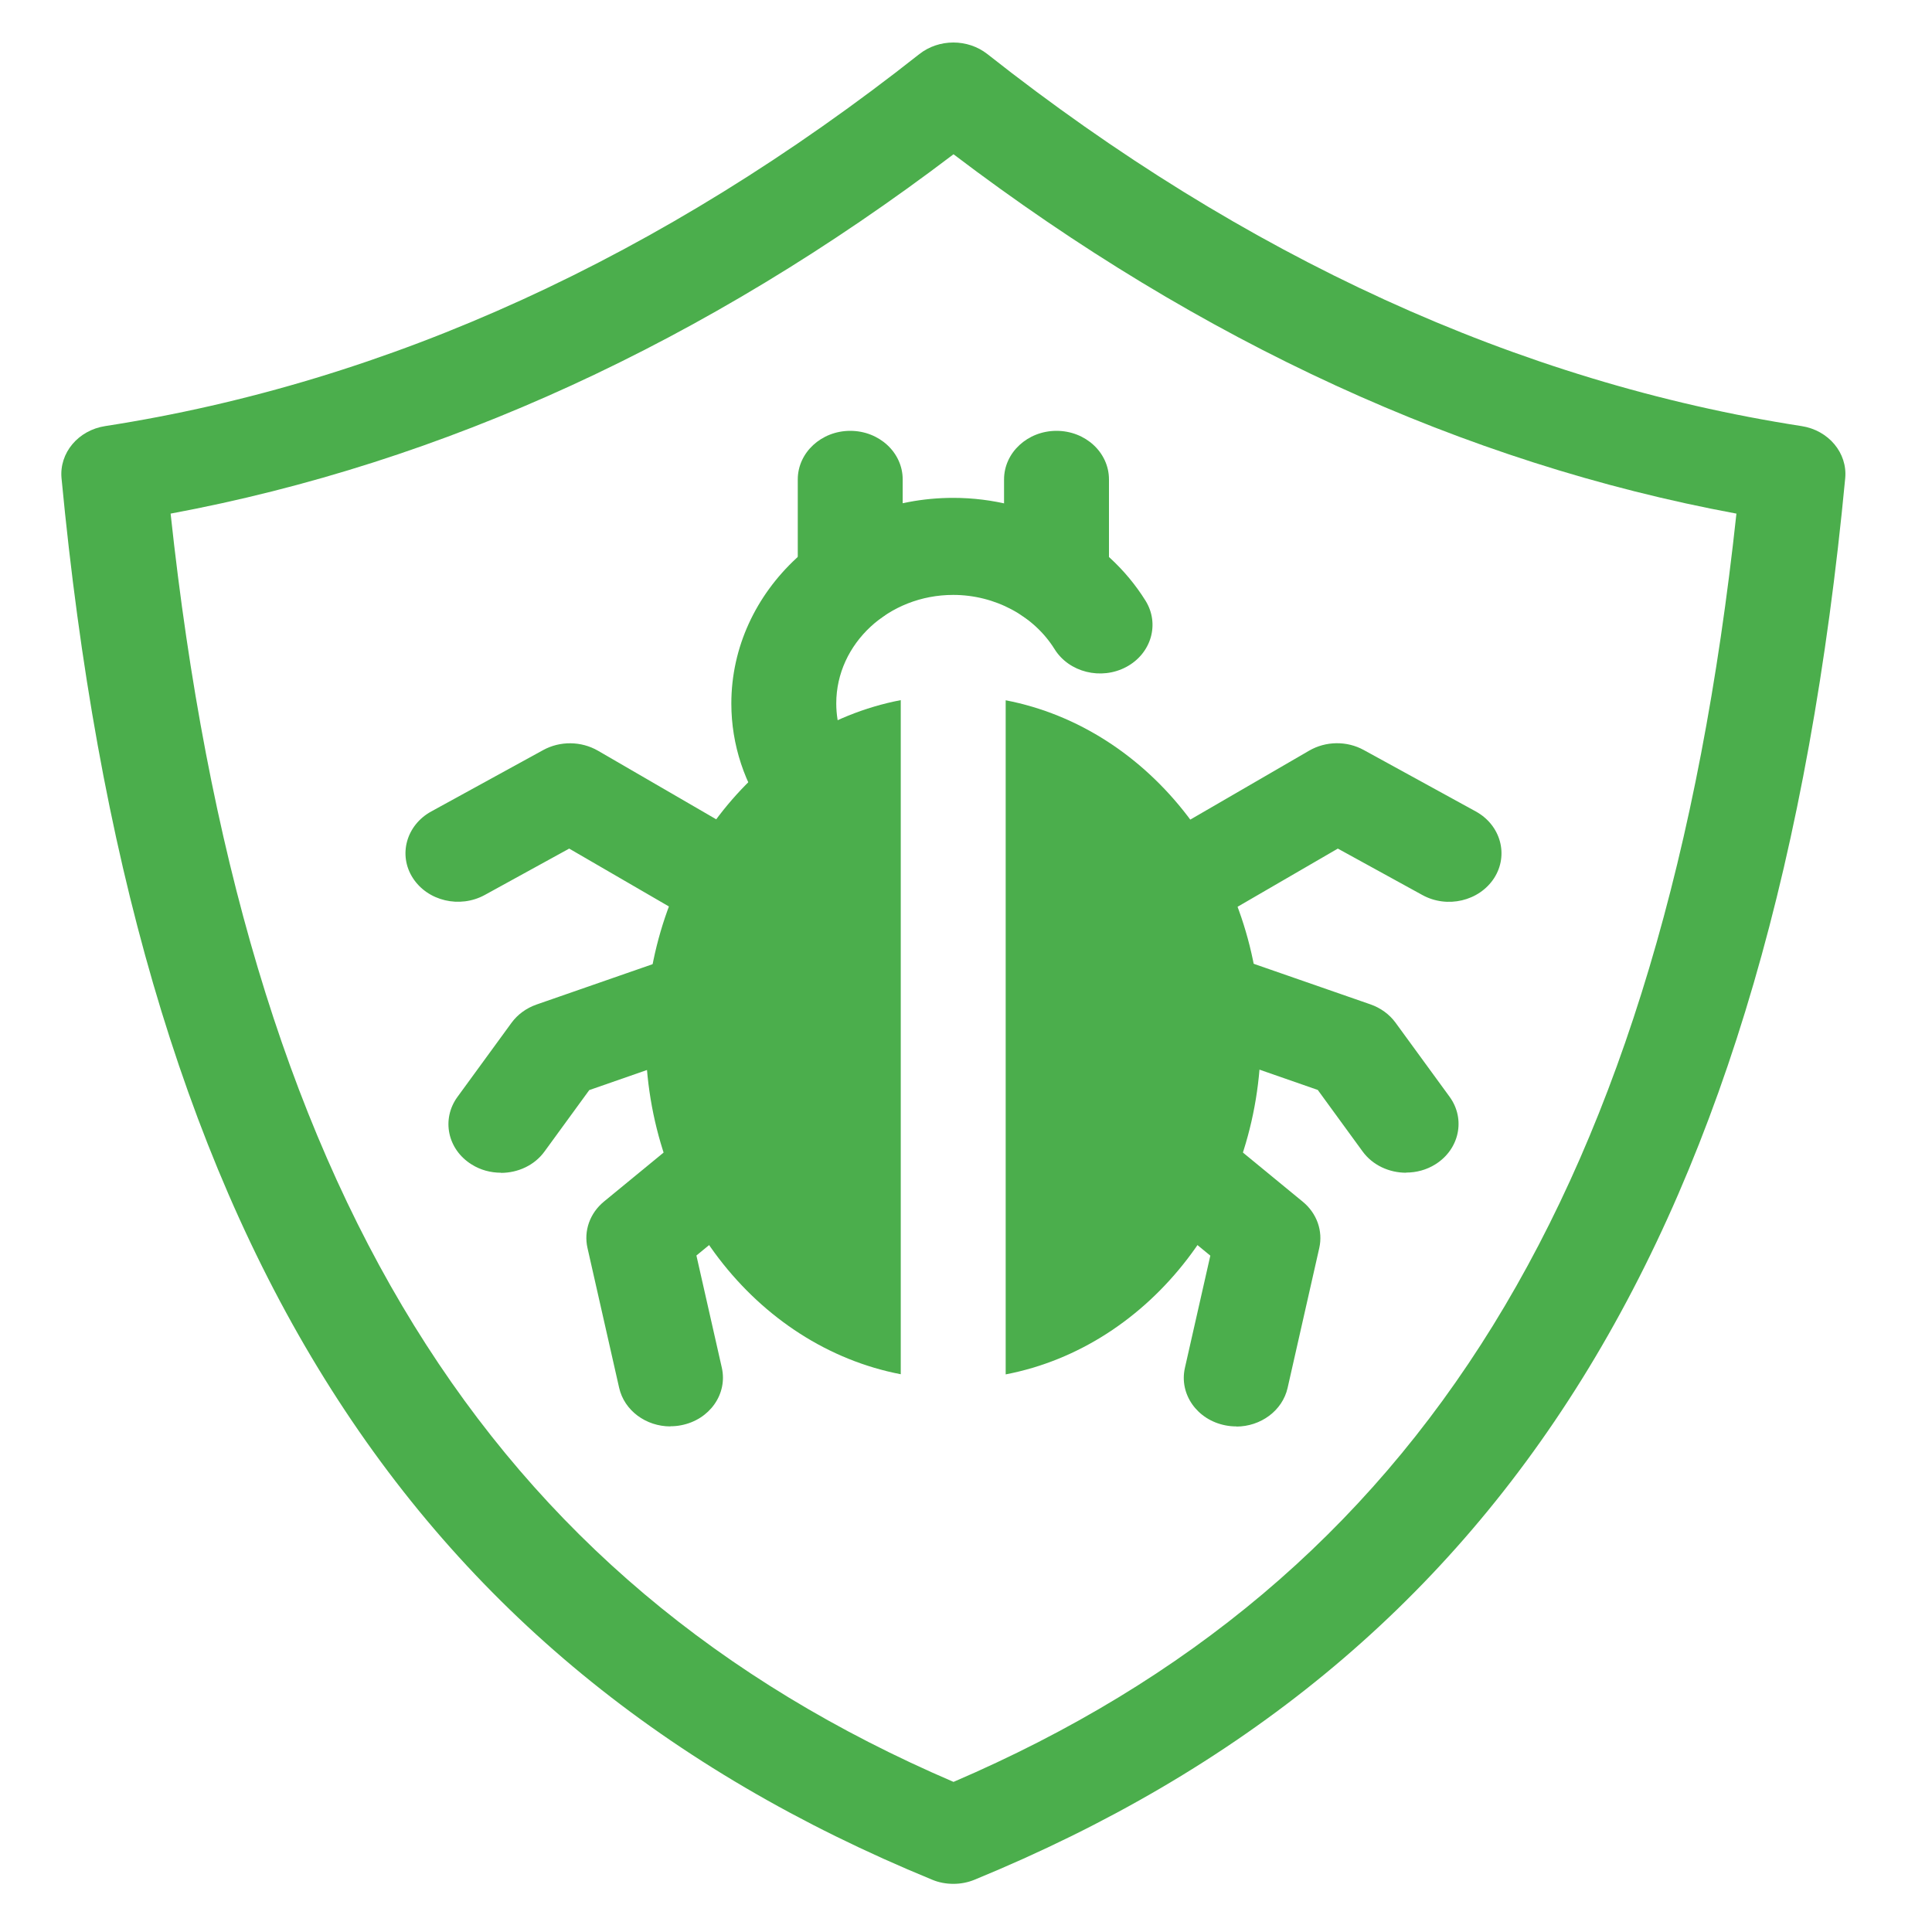
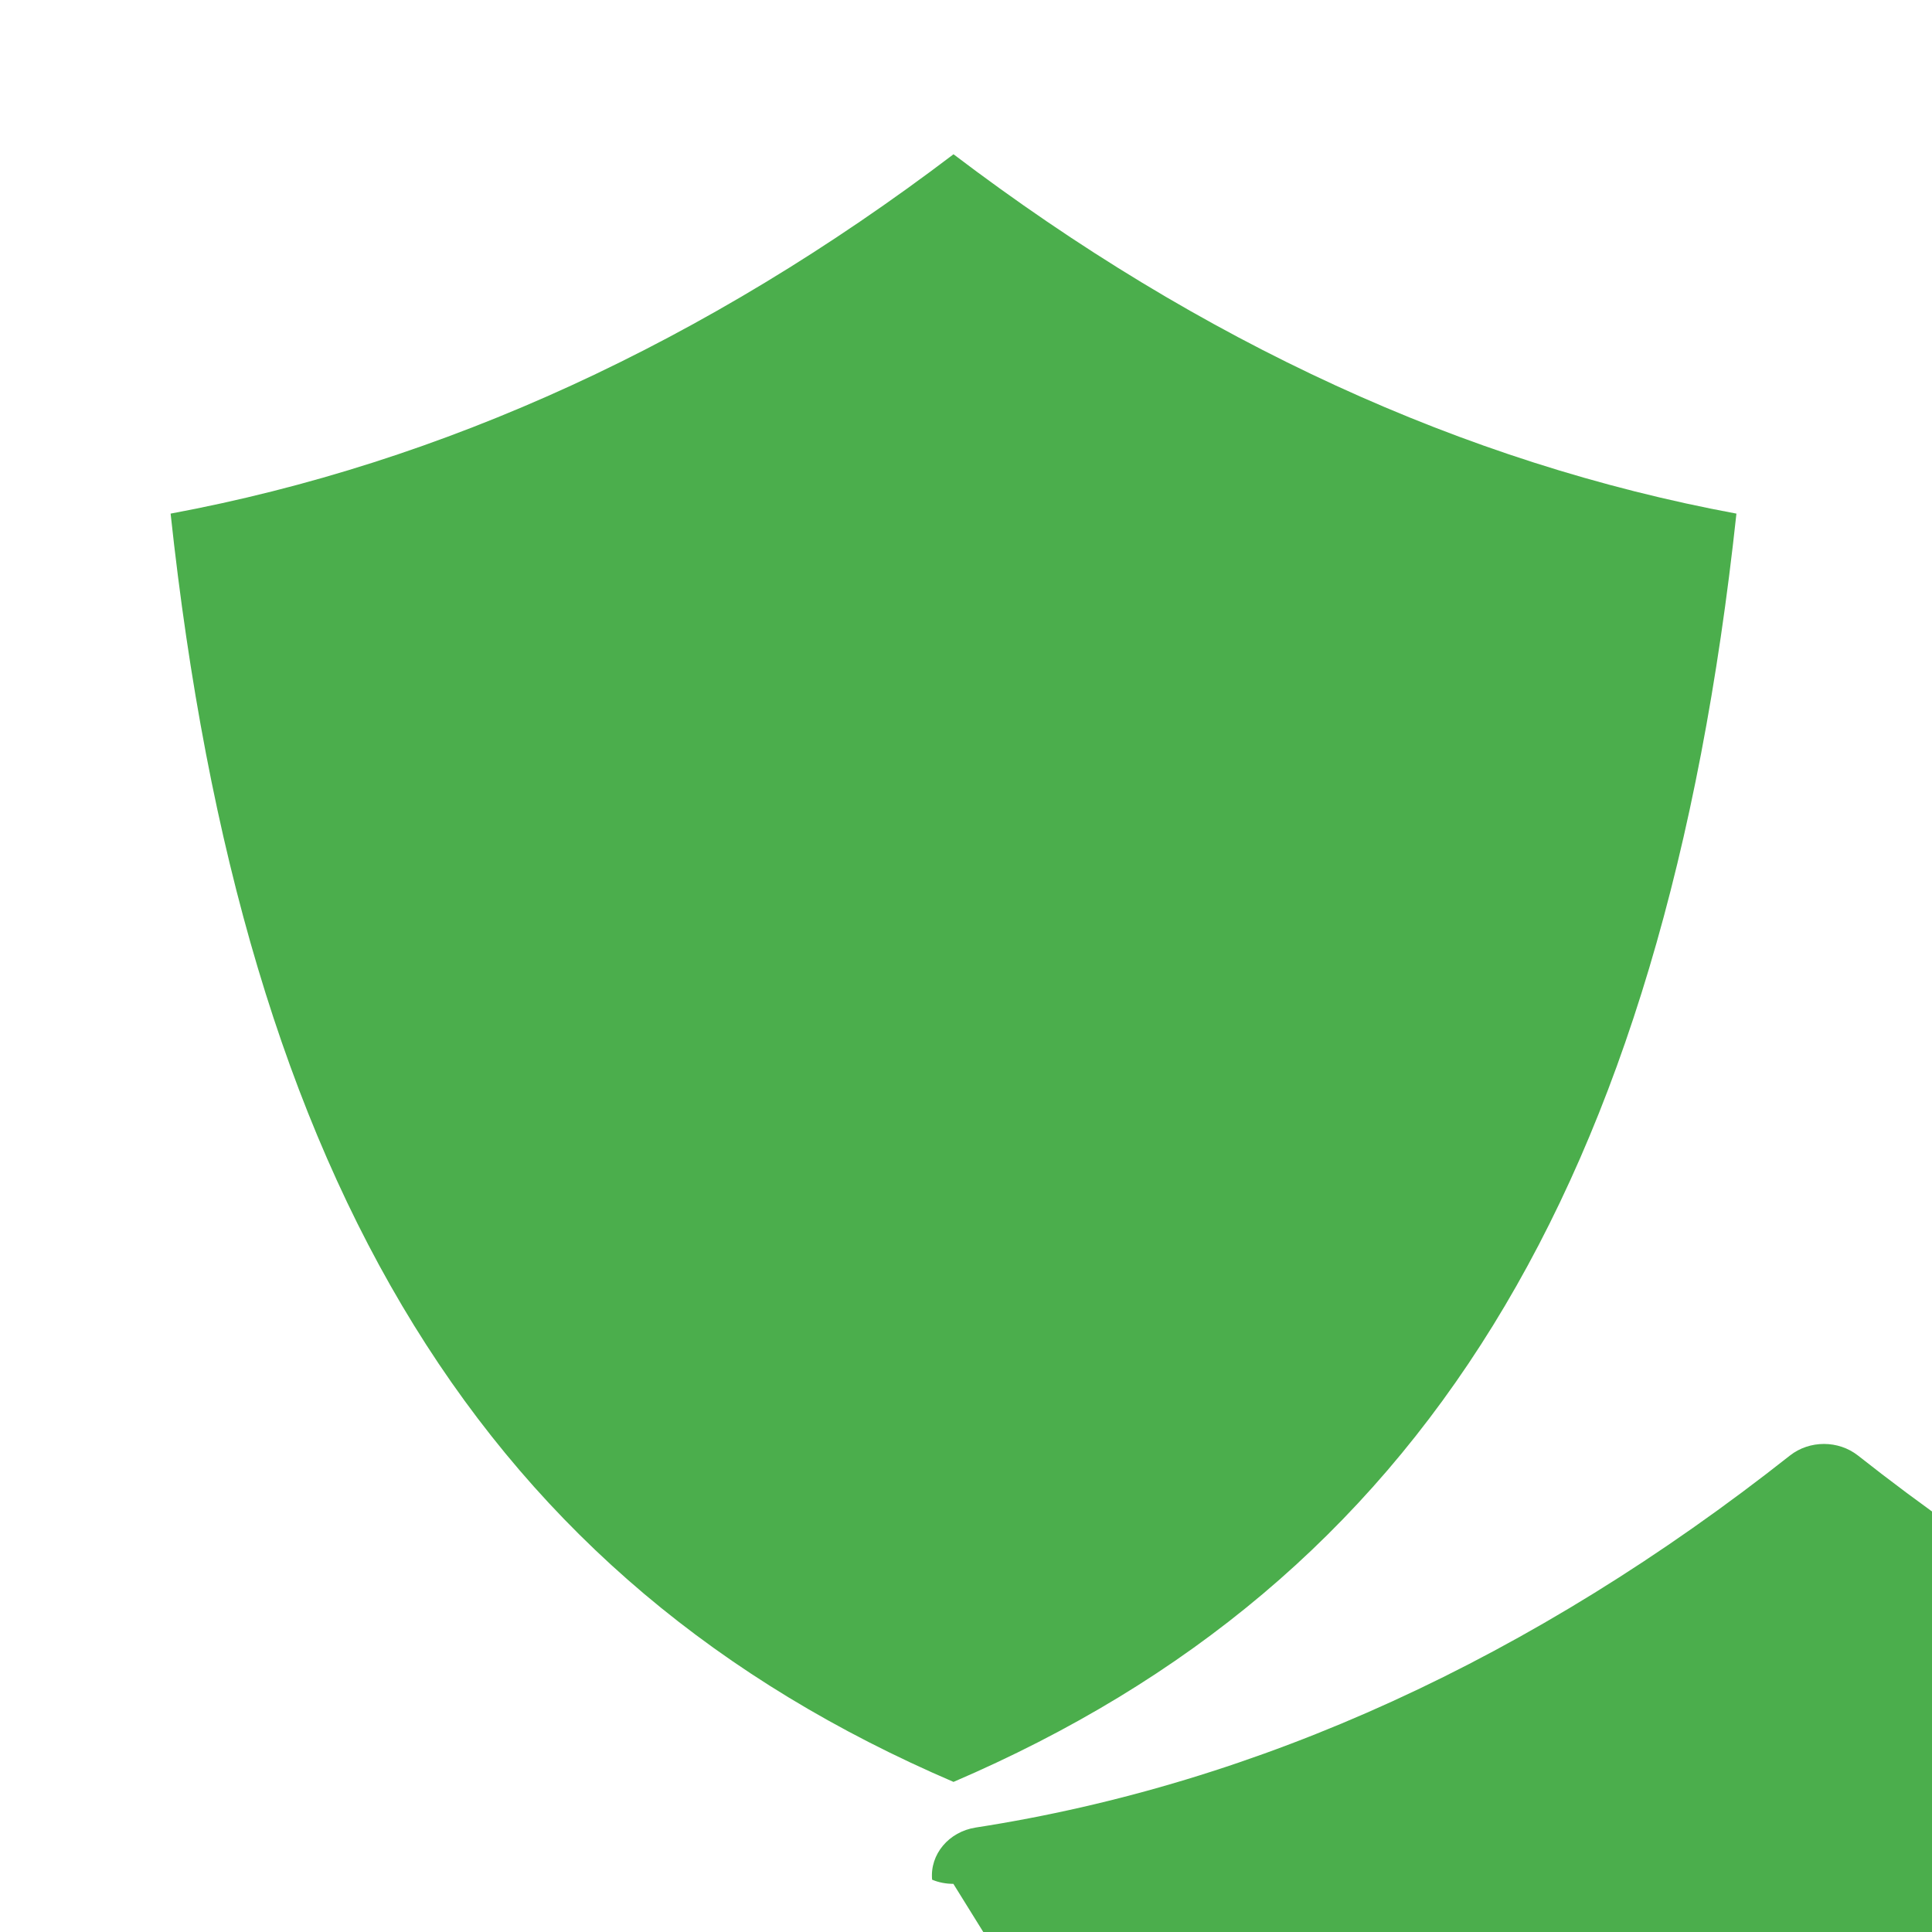
<svg xmlns="http://www.w3.org/2000/svg" id="c" version="1.1" viewBox="0 0 130 130">
  <defs>
    <style>
      .st0 {
        fill: #4bae4c;
      }
    </style>
  </defs>
-   <path class="st0" d="M64.15,126.76c-.49,0-.98-.09-1.43-.28C27.02,111.81,8.95,82.72,4.14,32.18c-.16-1.7,1.12-3.23,2.94-3.51,19.05-2.95,37.48-11.37,54.78-25.03,1.32-1.04,3.26-1.04,4.58,0,17.31,13.66,35.74,22.08,54.78,25.03,1.82.28,3.1,1.81,2.94,3.51-4.81,50.54-22.88,79.63-58.58,94.3-.46.19-.94.28-1.43.28ZM11.48,34.56c4.89,45.38,21.23,71.84,52.68,85.34,31.45-13.5,47.79-39.95,52.68-85.34-18.33-3.4-36.02-11.53-52.68-24.18-16.66,12.65-34.35,20.77-52.68,24.18Z" />
+   <path class="st0" d="M64.15,126.76c-.49,0-.98-.09-1.43-.28c-.16-1.7,1.12-3.23,2.94-3.51,19.05-2.95,37.48-11.37,54.78-25.03,1.32-1.04,3.26-1.04,4.58,0,17.31,13.66,35.74,22.08,54.78,25.03,1.82.28,3.1,1.81,2.94,3.51-4.81,50.54-22.88,79.63-58.58,94.3-.46.19-.94.28-1.43.28ZM11.48,34.56c4.89,45.38,21.23,71.84,52.68,85.34,31.45-13.5,47.79-39.95,52.68-85.34-18.33-3.4-36.02-11.53-52.68-24.18-16.66,12.65-34.35,20.77-52.68,24.18Z" />
  <g>
-     <path class="st0" d="M54.71,56.54c-1.13,0-2.25-.5-2.93-1.44-1.68-2.3-2.57-4.99-2.57-7.76,0-7.63,6.7-13.84,14.93-13.84,5.32,0,10.28,2.65,12.94,6.92.97,1.56.39,3.56-1.3,4.46s-3.85.36-4.82-1.2c-1.4-2.25-4.02-3.65-6.82-3.65-4.34,0-7.87,3.28-7.87,7.3,0,1.47.47,2.88,1.36,4.1,1.09,1.5.67,3.53-.95,4.54-.6.38-1.29.56-1.97.56h0Z" />
    <path class="st0" d="M57.21,42.21c-1.95,0-3.53-1.46-3.53-3.27v-6.68c0-1.8,1.58-3.27,3.53-3.27s3.53,1.46,3.53,3.27v6.68c0,1.8-1.58,3.27-3.53,3.27Z" />
    <path class="st0" d="M71.09,42.21c-1.95,0-3.53-1.46-3.53-3.27v-6.68c0-1.8,1.58-3.27,3.53-3.27s3.53,1.46,3.53,3.27v6.68c0,1.8-1.58,3.27-3.53,3.27Z" />
    <g>
      <path class="st0" d="M49.39,62.95c-.64,0-1.29-.16-1.87-.5l-9.22-5.35-5.68,3.12c-1.68.92-3.84.41-4.84-1.14-1-1.55-.44-3.56,1.24-4.48l7.53-4.13c1.13-.62,2.55-.61,3.68.04l11.05,6.41c1.65.96,2.15,2.98,1.12,4.5-.67.99-1.82,1.53-2.99,1.53h0Z" />
      <path class="st0" d="M33.7,78.91c-.68,0-1.37-.18-1.97-.56-1.62-1.01-2.04-3.04-.95-4.54l3.64-4.99c.41-.56,1-.99,1.69-1.23l9.78-3.4c1.82-.64,3.86.22,4.55,1.91.69,1.69-.24,3.58-2.06,4.21l-8.73,3.04-3.01,4.13c-.68.94-1.8,1.44-2.93,1.44h0Z" />
-       <path class="st0" d="M45.11,95.98c-1.64,0-3.1-1.06-3.45-2.6l-2.13-9.41c-.26-1.15.16-2.34,1.11-3.12l5.77-4.74c1.46-1.2,3.69-1.07,4.99.28,1.29,1.35,1.16,3.41-.3,4.61l-4.24,3.48,1.71,7.55c.4,1.77-.82,3.5-2.73,3.87-.24.05-.49.07-.73.07h0Z" />
    </g>
    <g>
-       <path class="st0" d="M78.91,62.95c-1.18,0-2.33-.54-2.99-1.53-1.04-1.53-.54-3.54,1.12-4.5l11.05-6.41c1.12-.65,2.54-.67,3.68-.04l7.53,4.13c1.68.92,2.23,2.93,1.24,4.48-1,1.55-3.16,2.07-4.84,1.14l-5.68-3.12-9.22,5.35c-.58.34-1.23.5-1.87.5h0Z" />
-       <path class="st0" d="M94.61,78.91c-1.13,0-2.25-.5-2.93-1.44l-3.01-4.13-8.73-3.04c-1.82-.64-2.75-2.52-2.06-4.21.69-1.69,2.73-2.54,4.55-1.91l9.78,3.4c.69.24,1.28.67,1.69,1.23l3.64,4.99c1.09,1.5.66,3.53-.95,4.54-.6.38-1.29.56-1.97.56h0Z" />
-       <path class="st0" d="M83.19,95.98c-.24,0-.48-.02-.73-.07-1.91-.37-3.13-2.1-2.73-3.87l1.71-7.55-4.24-3.48c-1.46-1.2-1.59-3.26-.3-4.61,1.3-1.35,3.53-1.48,4.99-.28l5.77,4.74c.95.78,1.37,1.97,1.11,3.12l-2.13,9.41c-.35,1.54-1.82,2.6-3.45,2.6h0Z" />
-     </g>
+       </g>
    <g>
      <path class="st0" d="M67.67,47.11v45.37c9.74-1.87,17.17-11.32,17.17-22.68s-7.44-20.81-17.17-22.68h0Z" />
      <path class="st0" d="M60.61,47.11c-9.74,1.87-17.17,11.32-17.17,22.68s7.44,20.81,17.17,22.68v-45.37h0Z" />
    </g>
  </g>
</svg>